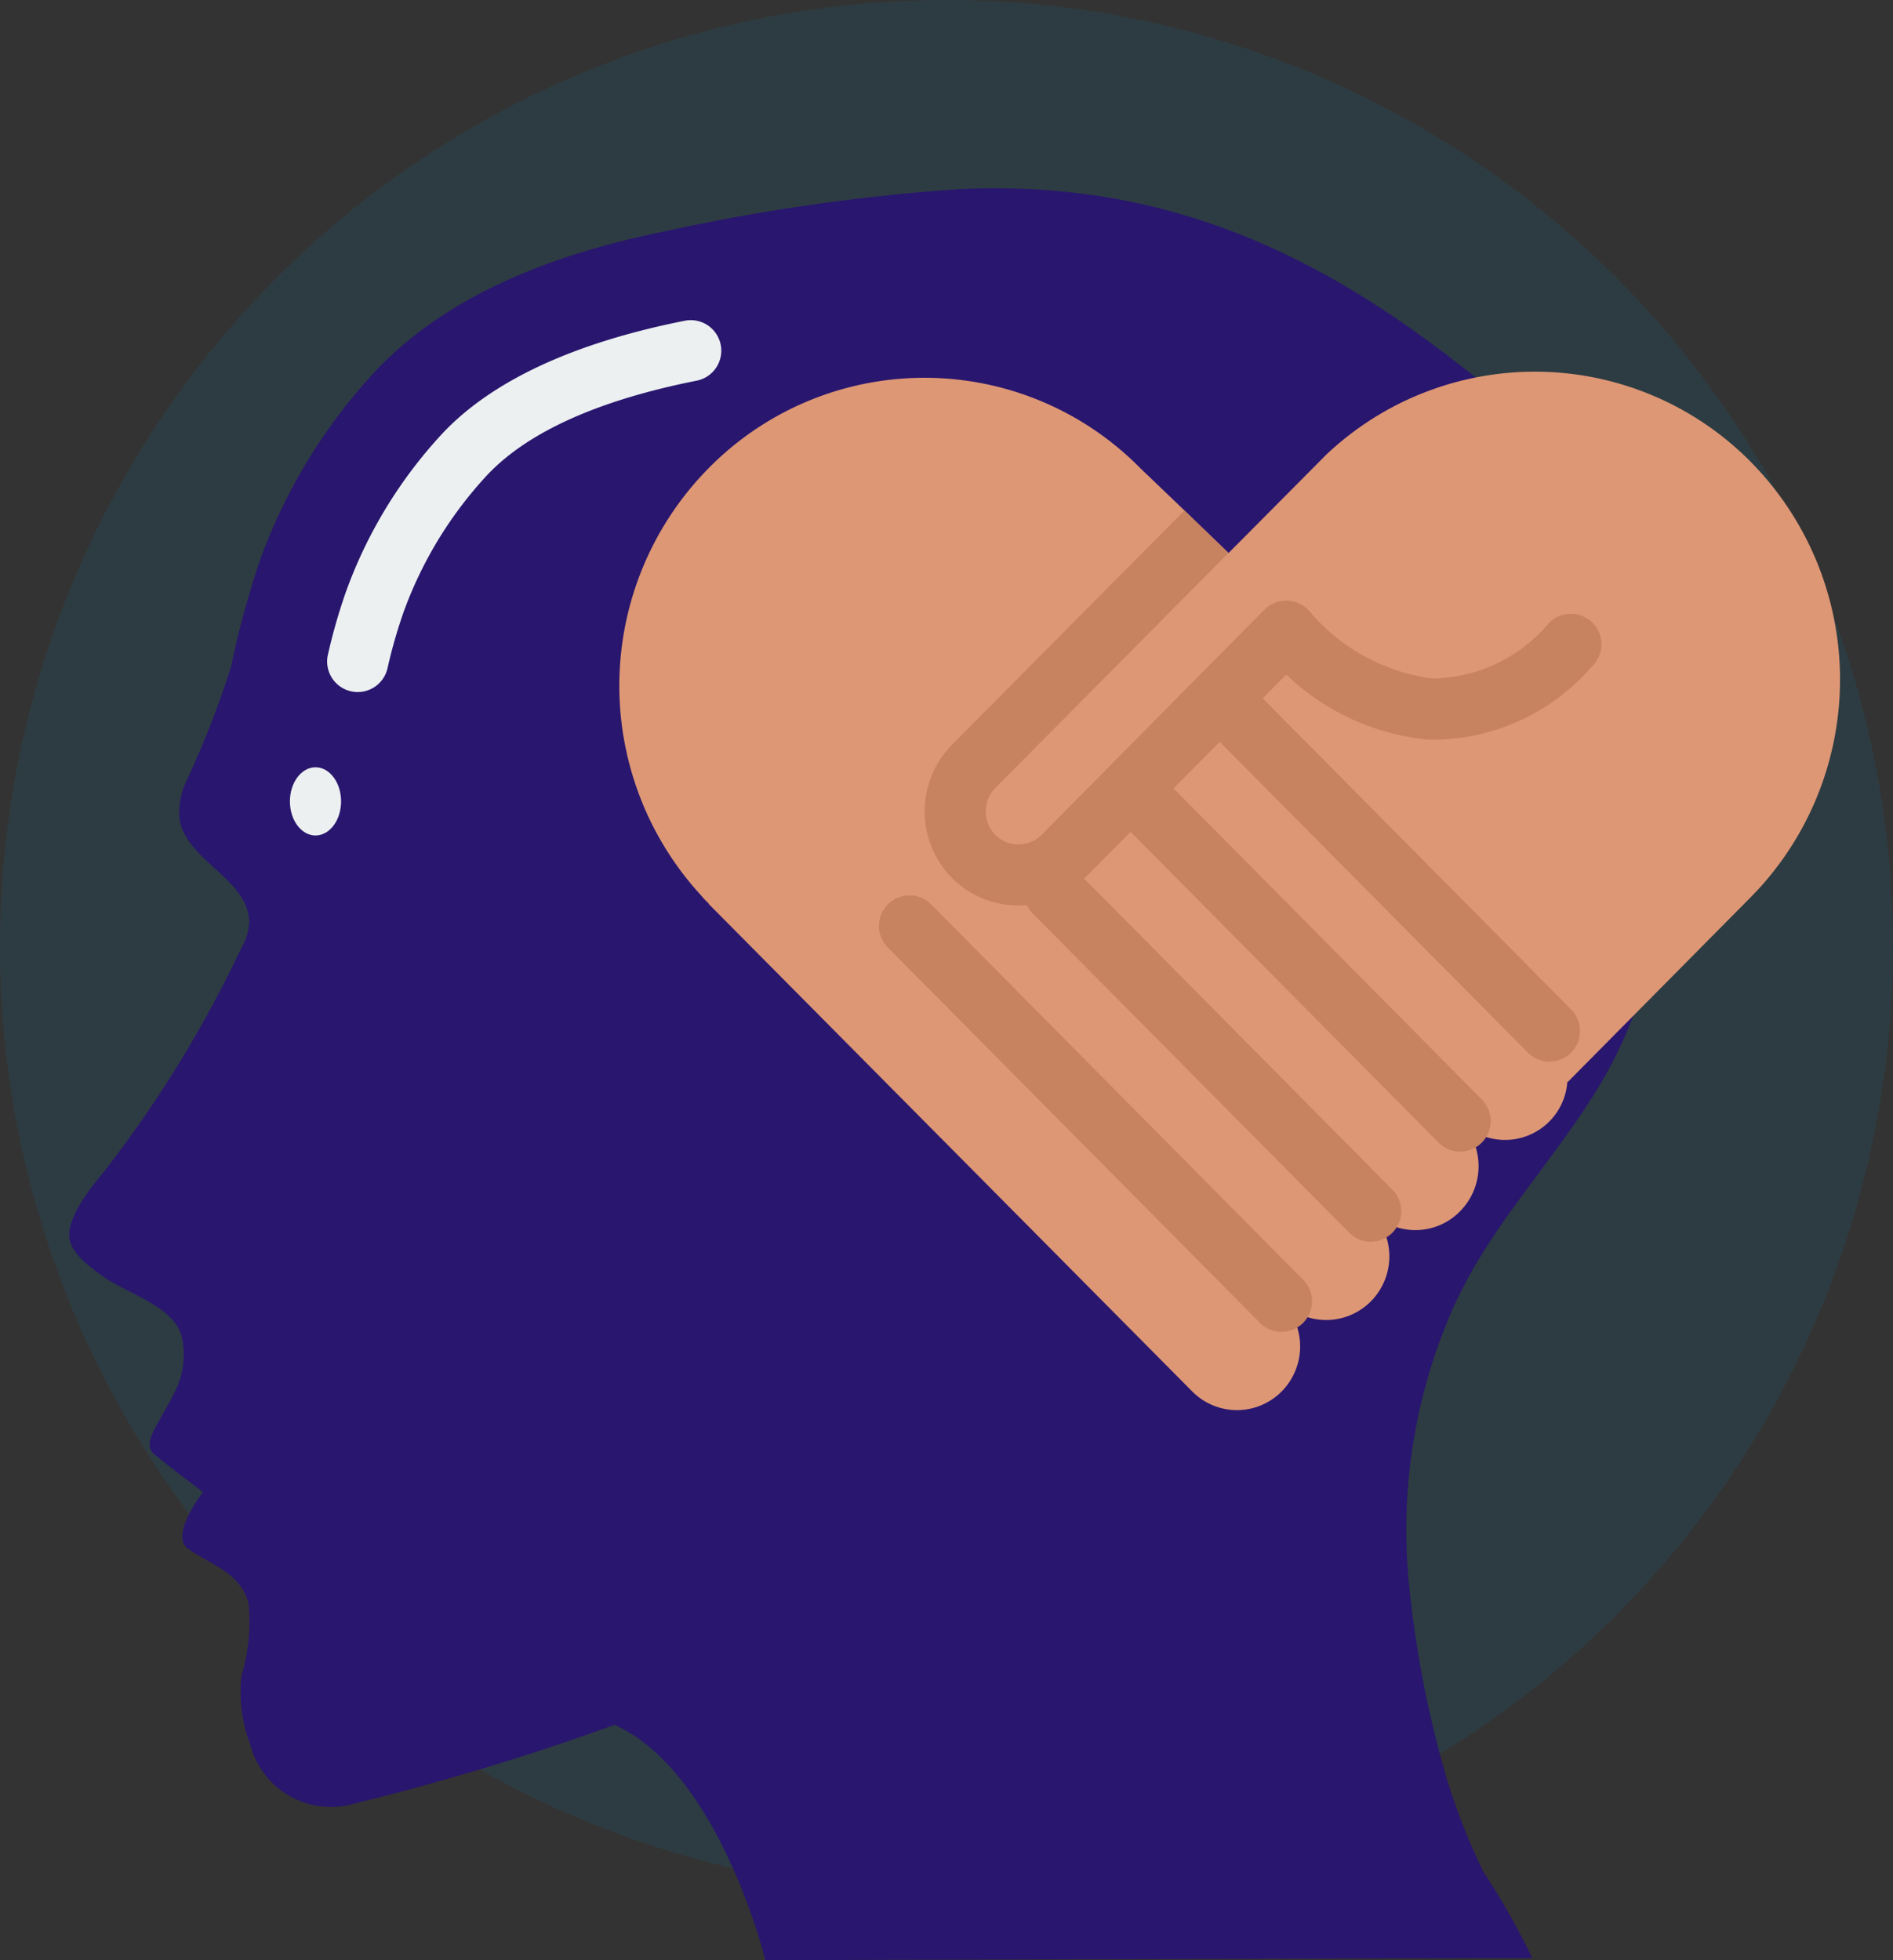
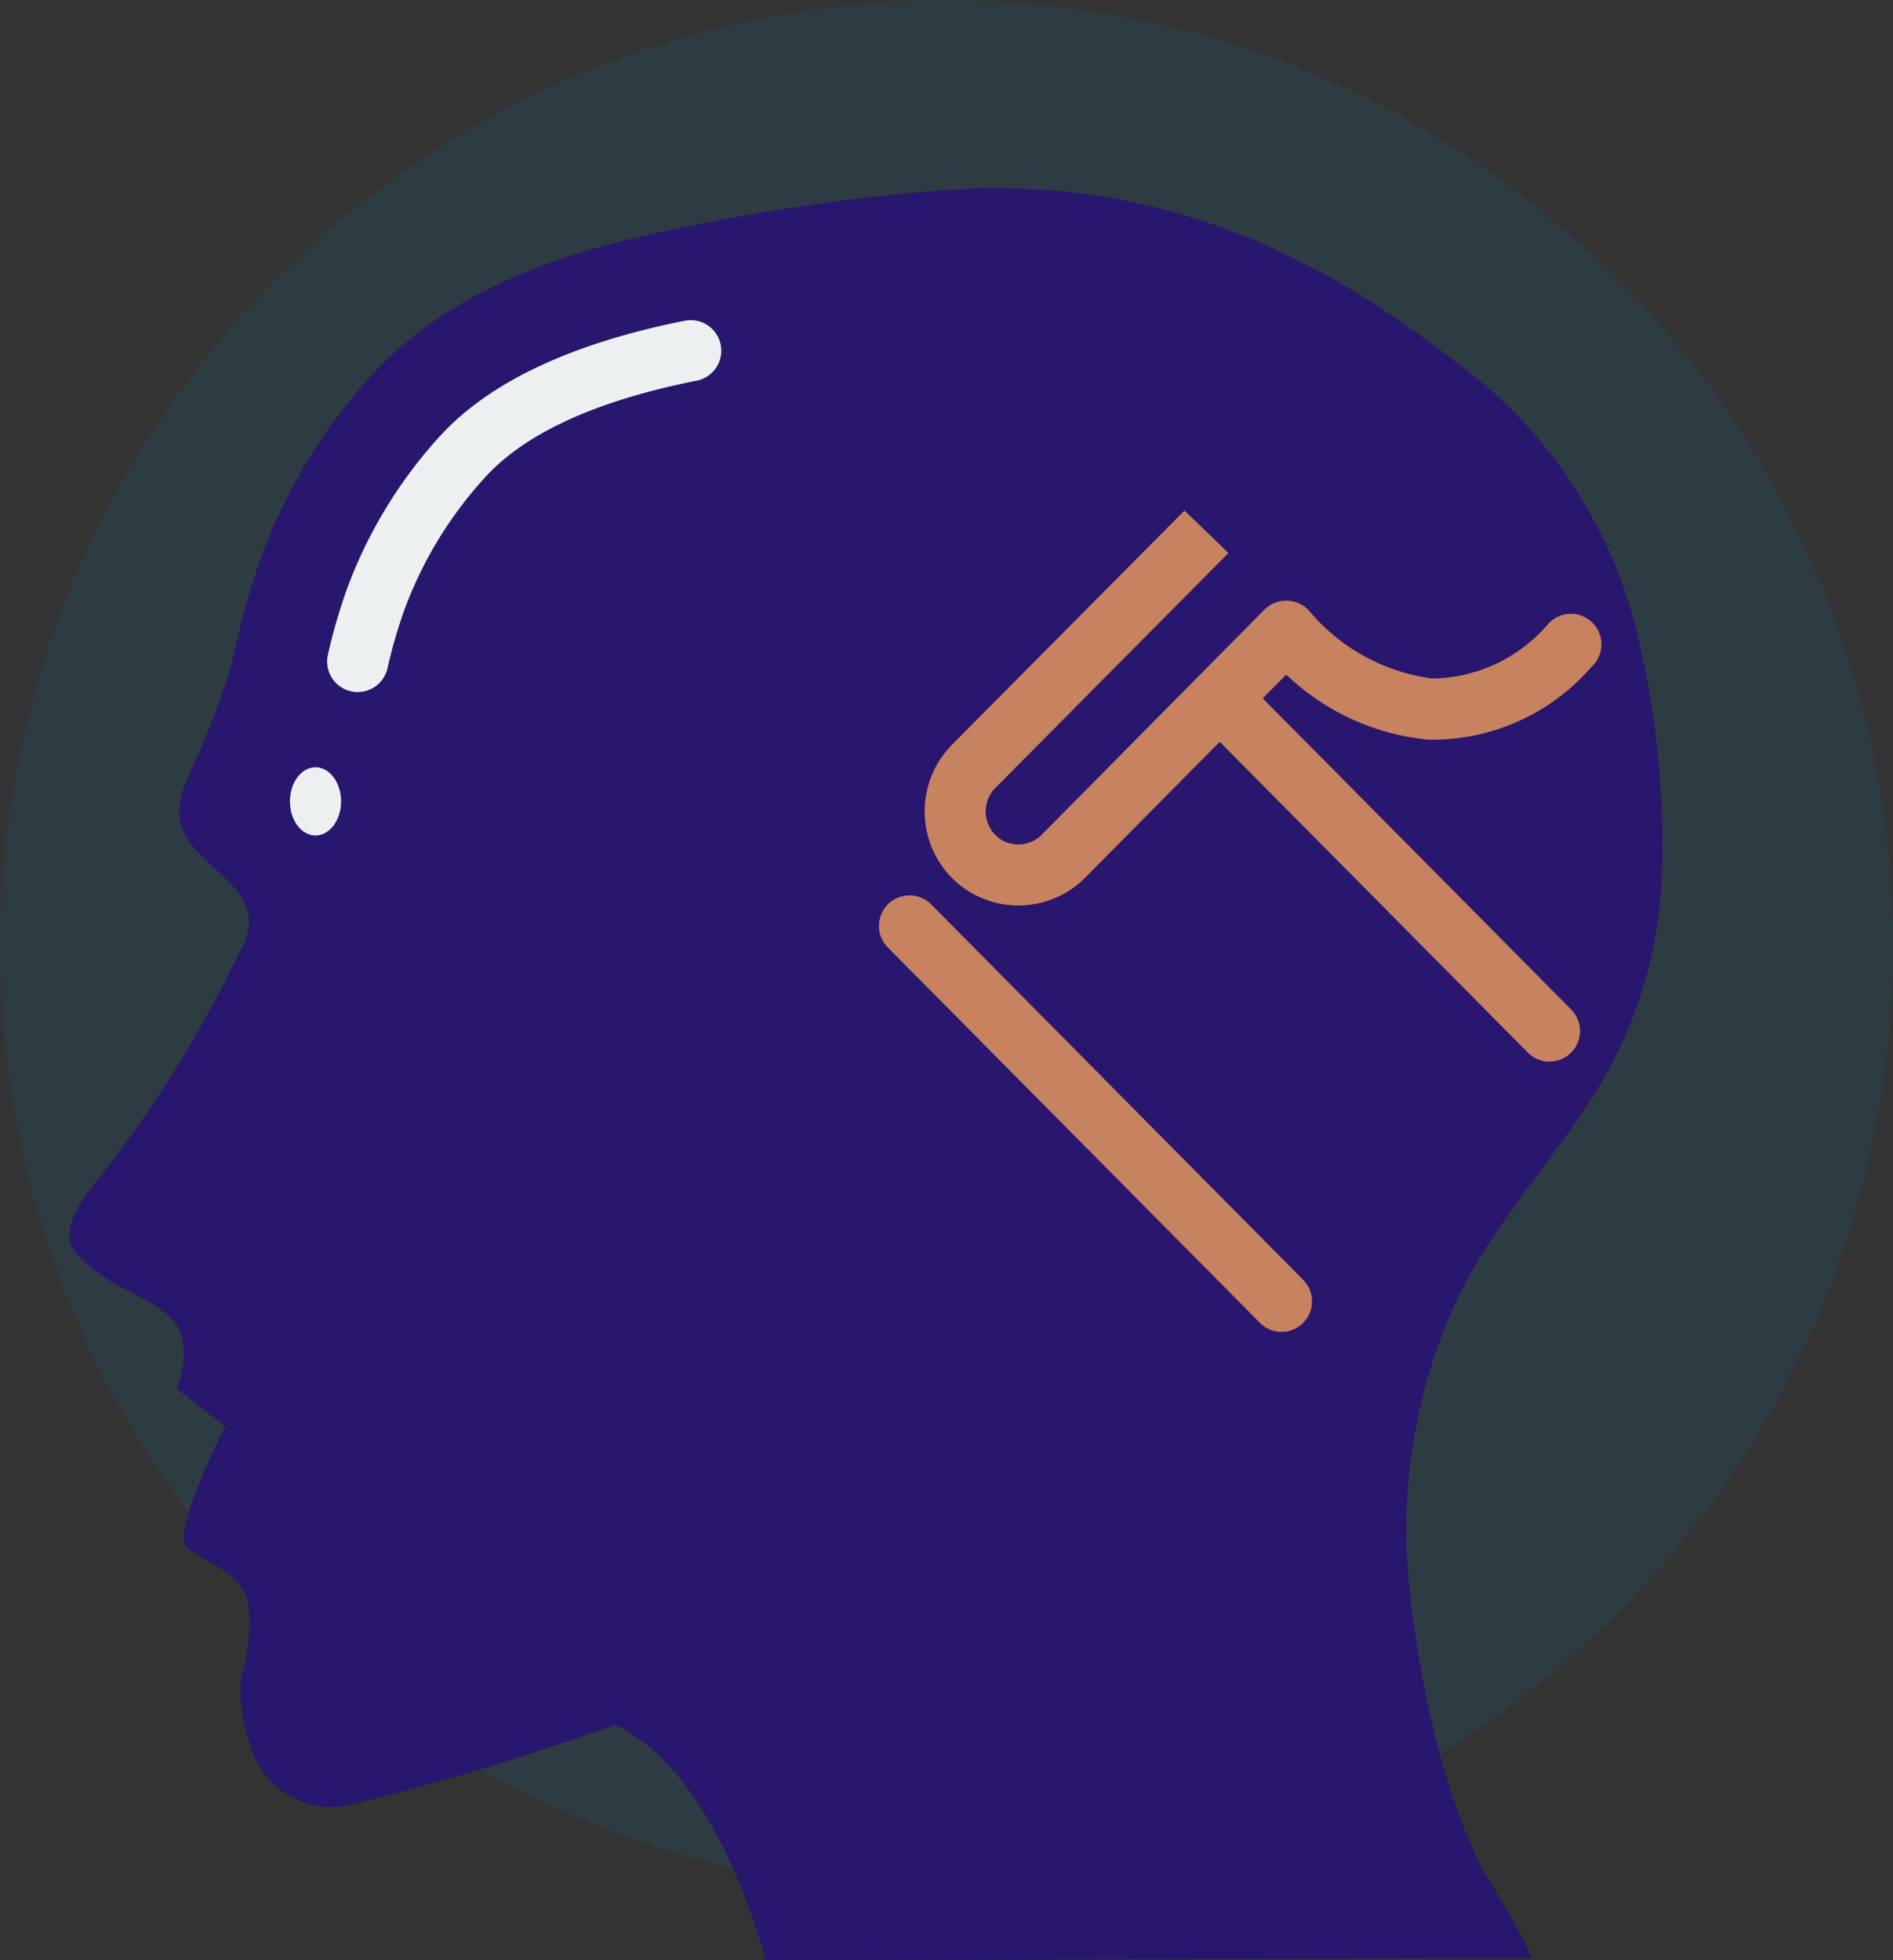
<svg xmlns="http://www.w3.org/2000/svg" width="111" height="114.957" viewBox="0 0 111 114.957">
  <rect x="0" y="0" width="111" height="114.957" fill="#333333" stroke="none" />
  <defs>
    <style>.a{fill:rgba(1,136,194,0.11);}.b{fill:#29166e;}.c{fill:#ecf0f1;}.d{fill:#fdd7ad;}.e{fill:#dd9775;}.e,.f{fill-rule:evenodd;}.f{fill:none;}.g{fill:#c78260;}</style>
  </defs>
  <g transform="translate(-1064 -1679)">
    <circle class="a" cx="55.5" cy="55.5" r="55.5" transform="translate(1064 1679)" />
    <g transform="translate(1068.059 1690.042)">
      <g transform="translate(0 0.001)">
-         <path class="b" d="M31.983,90.119c6.145,2.779,8.836,13.8,8.836,13.8l44.97-.124a44.319,44.319,0,0,0-2.867-5.065A37.224,37.224,0,0,1,80.8,93.351a61.732,61.732,0,0,1-2.177-10.908A32.194,32.194,0,0,1,81.1,65.781c2.019-4.6,5.525-8.242,8.2-12.466a25.889,25.889,0,0,0,4.108-13.8A52.1,52.1,0,0,0,91.6,24.828,27.758,27.758,0,0,0,81.507,10.344C72.623,3.369,63.557-.526,52.081.058A117.856,117.856,0,0,0,35.01,2.508C28.887,3.74,22.4,6.03,18.008,10.67A32.406,32.406,0,0,0,11.2,21.779a51.4,51.4,0,0,0-1.706,6.271,55.362,55.362,0,0,1-2.65,6.767,4.42,4.42,0,0,0-.383,2.134c.348,2.48,4.063,3.54,4.092,6.1a3.521,3.521,0,0,1-.507,1.6,70.075,70.075,0,0,1-7.98,12.988c-.736.9-2.236,2.687-2.05,3.967.133.908,1.222,1.663,1.894,2.163,1.433,1.064,4.352,1.792,4.716,3.712a4.821,4.821,0,0,1-.337,2.9C5.3,72.466,4.2,73.582,4.977,74.238s2.867,2.231,2.867,2.231S5.862,79,6.959,79.78c1.363.967,3.1,1.414,3.56,3.225a11.16,11.16,0,0,1-.423,4.264,8.718,8.718,0,0,0,.516,3.986,4.882,4.882,0,0,0,5.749,3.571,150.32,150.32,0,0,0,15.621-4.707" transform="translate(0 -0.001)" />
+         <path class="b" d="M31.983,90.119c6.145,2.779,8.836,13.8,8.836,13.8l44.97-.124a44.319,44.319,0,0,0-2.867-5.065A37.224,37.224,0,0,1,80.8,93.351a61.732,61.732,0,0,1-2.177-10.908A32.194,32.194,0,0,1,81.1,65.781c2.019-4.6,5.525-8.242,8.2-12.466a25.889,25.889,0,0,0,4.108-13.8A52.1,52.1,0,0,0,91.6,24.828,27.758,27.758,0,0,0,81.507,10.344C72.623,3.369,63.557-.526,52.081.058A117.856,117.856,0,0,0,35.01,2.508C28.887,3.74,22.4,6.03,18.008,10.67A32.406,32.406,0,0,0,11.2,21.779a51.4,51.4,0,0,0-1.706,6.271,55.362,55.362,0,0,1-2.65,6.767,4.42,4.42,0,0,0-.383,2.134c.348,2.48,4.063,3.54,4.092,6.1a3.521,3.521,0,0,1-.507,1.6,70.075,70.075,0,0,1-7.98,12.988c-.736.9-2.236,2.687-2.05,3.967.133.908,1.222,1.663,1.894,2.163,1.433,1.064,4.352,1.792,4.716,3.712a4.821,4.821,0,0,1-.337,2.9s2.867,2.231,2.867,2.231S5.862,79,6.959,79.78c1.363.967,3.1,1.414,3.56,3.225a11.16,11.16,0,0,1-.423,4.264,8.718,8.718,0,0,0,.516,3.986,4.882,4.882,0,0,0,5.749,3.571,150.32,150.32,0,0,0,15.621-4.707" transform="translate(0 -0.001)" />
        <path class="c" d="M9.849,26.085A1.792,1.792,0,0,1,8.494,23.9a33.28,33.28,0,0,1,1.057-3.676,27.19,27.19,0,0,1,5.676-9.291c2.91-3.074,7.681-5.289,14.183-6.583a1.792,1.792,0,0,1,.7,3.515c-5.758,1.145-9.89,3-12.278,5.529a23.6,23.6,0,0,0-4.916,8.062,29.971,29.971,0,0,0-.939,3.288A1.792,1.792,0,0,1,9.849,26.085Z" transform="translate(6.683 3.418)" />
        <ellipse class="c" cx="1.5" cy="2" rx="1.5" ry="2" transform="translate(12.941 33.957)" />
        <path class="d" d="M21.11,23.618l-.43-.448" transform="translate(16.371 18.341)" />
-         <path class="e" d="M84.772,36.385l-.43.448L73.628,47.655h-.036a3.664,3.664,0,0,1-6.271,2.311H67.3a3.752,3.752,0,0,1,0,5.285,3.657,3.657,0,0,1-5.232,0,3.752,3.752,0,0,1,0,5.285,3.687,3.687,0,0,1-5.232,0,3.752,3.752,0,0,1,0,5.285,3.687,3.687,0,0,1-5.232,0L23.229,37.209l.018-.018a3.365,3.365,0,0,1-.43-.448,18.166,18.166,0,0,1,.43-25.083,17.757,17.757,0,0,1,25.3,0l2.6,2.49,2.58,2.49L54.367,16l5.106-5.142a17.8,17.8,0,0,1,24.868.43A18.187,18.187,0,0,1,84.772,36.385Z" transform="translate(14.252 4.749)" />
-         <path class="f" d="M40.9,9.14l.233-.233a2.149,2.149,0,0,0,.215-.2" transform="translate(32.378 6.894)" />
        <path class="g" d="M50.111,48.75a1.792,1.792,0,0,1-1.274-.537L27.02,26.2a1.792,1.792,0,1,1,2.546-2.523L51.383,45.7a1.792,1.792,0,0,1-1.272,3.046Z" transform="translate(20.979 18.324)" />
-         <path class="g" d="M51.587,44.339a1.792,1.792,0,0,1-1.274-.537L31.787,25.113a1.792,1.792,0,1,1,2.546-2.521l18.524,18.7a1.792,1.792,0,0,1-1.272,3.046Z" transform="translate(24.737 17.446)" />
-         <path class="g" d="M54.292,41.171a1.792,1.792,0,0,1-1.272-.537L34.951,22.4A1.792,1.792,0,0,1,37.5,19.882L55.566,38.118a1.792,1.792,0,0,1-1.274,3.046Z" transform="translate(27.275 15.334)" />
        <path class="g" d="M57.222,38.232a1.792,1.792,0,0,1-1.272-.537L37.882,19.468a1.793,1.793,0,0,1,2.546-2.524L58.5,35.179a1.792,1.792,0,0,1-1.274,3.046Z" transform="translate(29.577 12.992)" />
        <path class="g" d="M67.06,19.759a12.327,12.327,0,0,1-9.514,4.228A13.907,13.907,0,0,1,49.2,20.171L37.39,32.1a5.515,5.515,0,0,1-7.794,0,5.57,5.57,0,0,1,0-7.812L43.231,10.55l2.58,2.49L32.141,26.818a1.971,1.971,0,0,0,0,2.759,1.9,1.9,0,0,0,1.344.555,1.94,1.94,0,0,0,1.362-.555L47.925,16.355a1.835,1.835,0,0,1,1.362-.52,1.767,1.767,0,0,1,1.308.663A11.4,11.4,0,0,0,57.743,20.4a9.068,9.068,0,0,0,6.772-3.153,1.792,1.792,0,1,1,2.544,2.508Z" transform="translate(22.164 8.35)" />
      </g>
    </g>
  </g>
</svg>